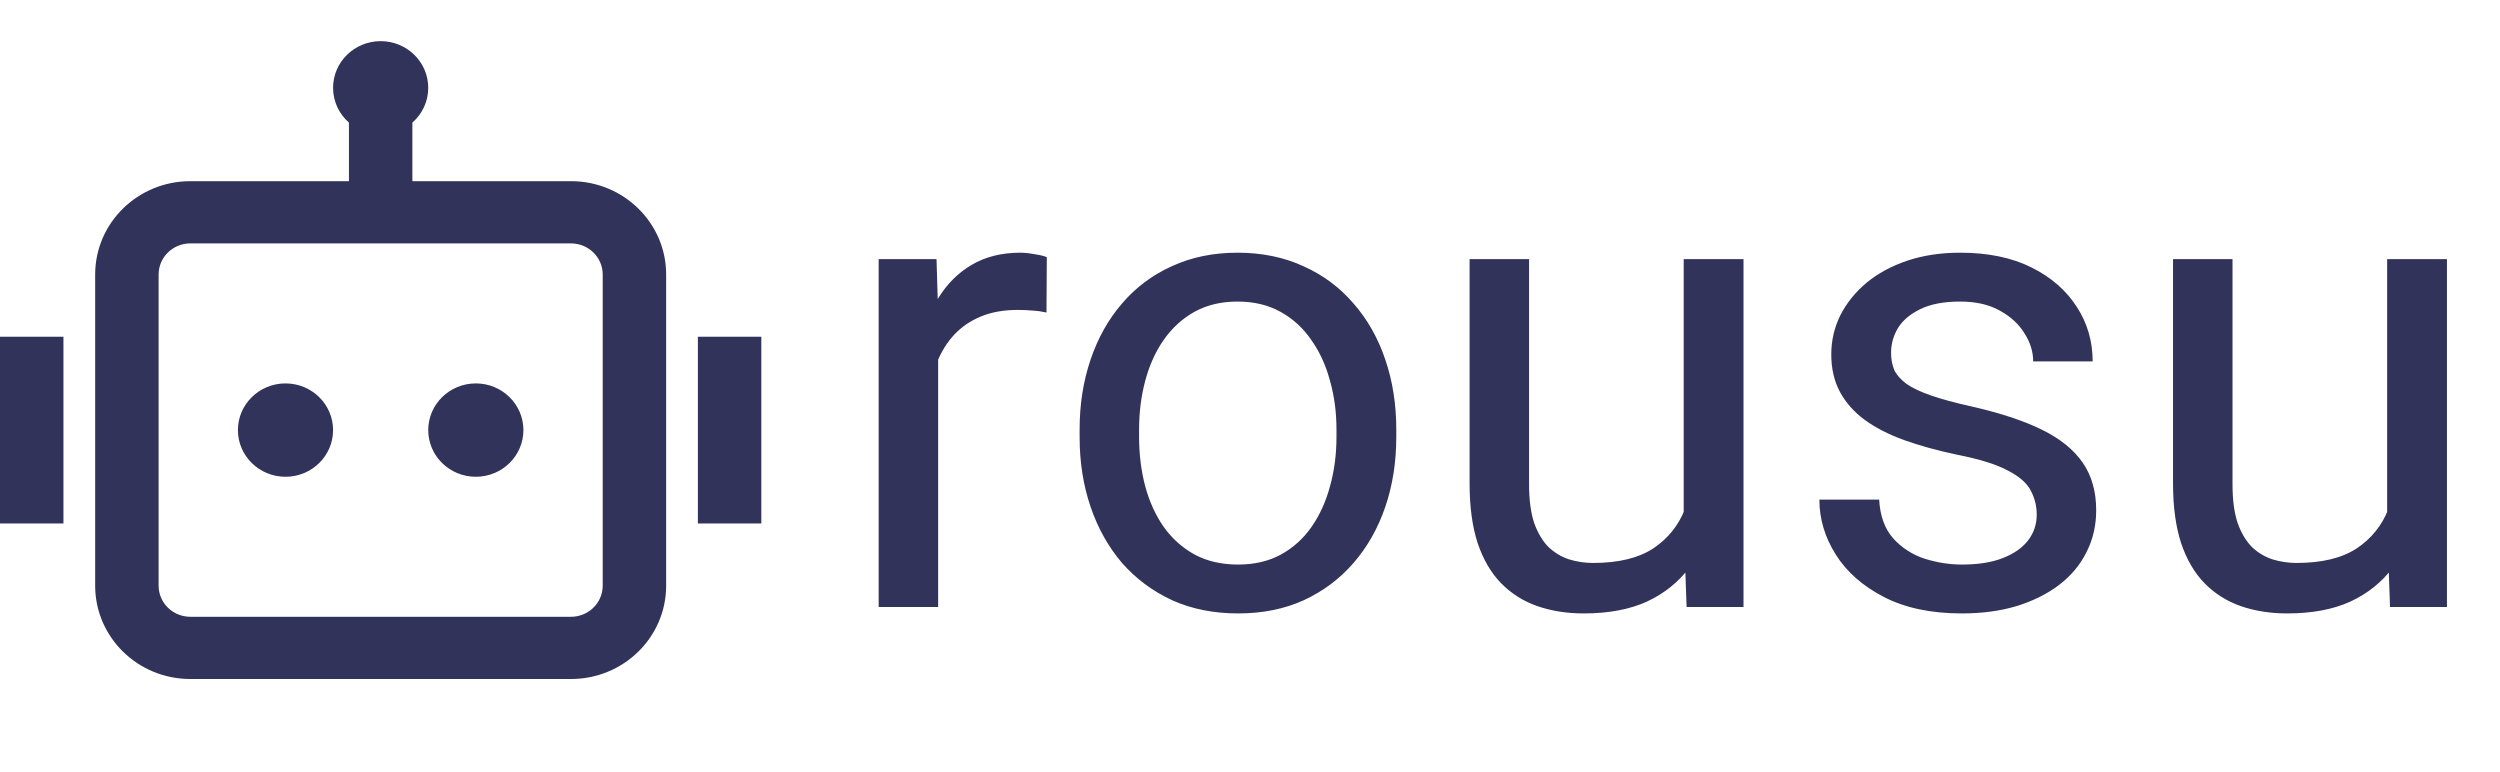
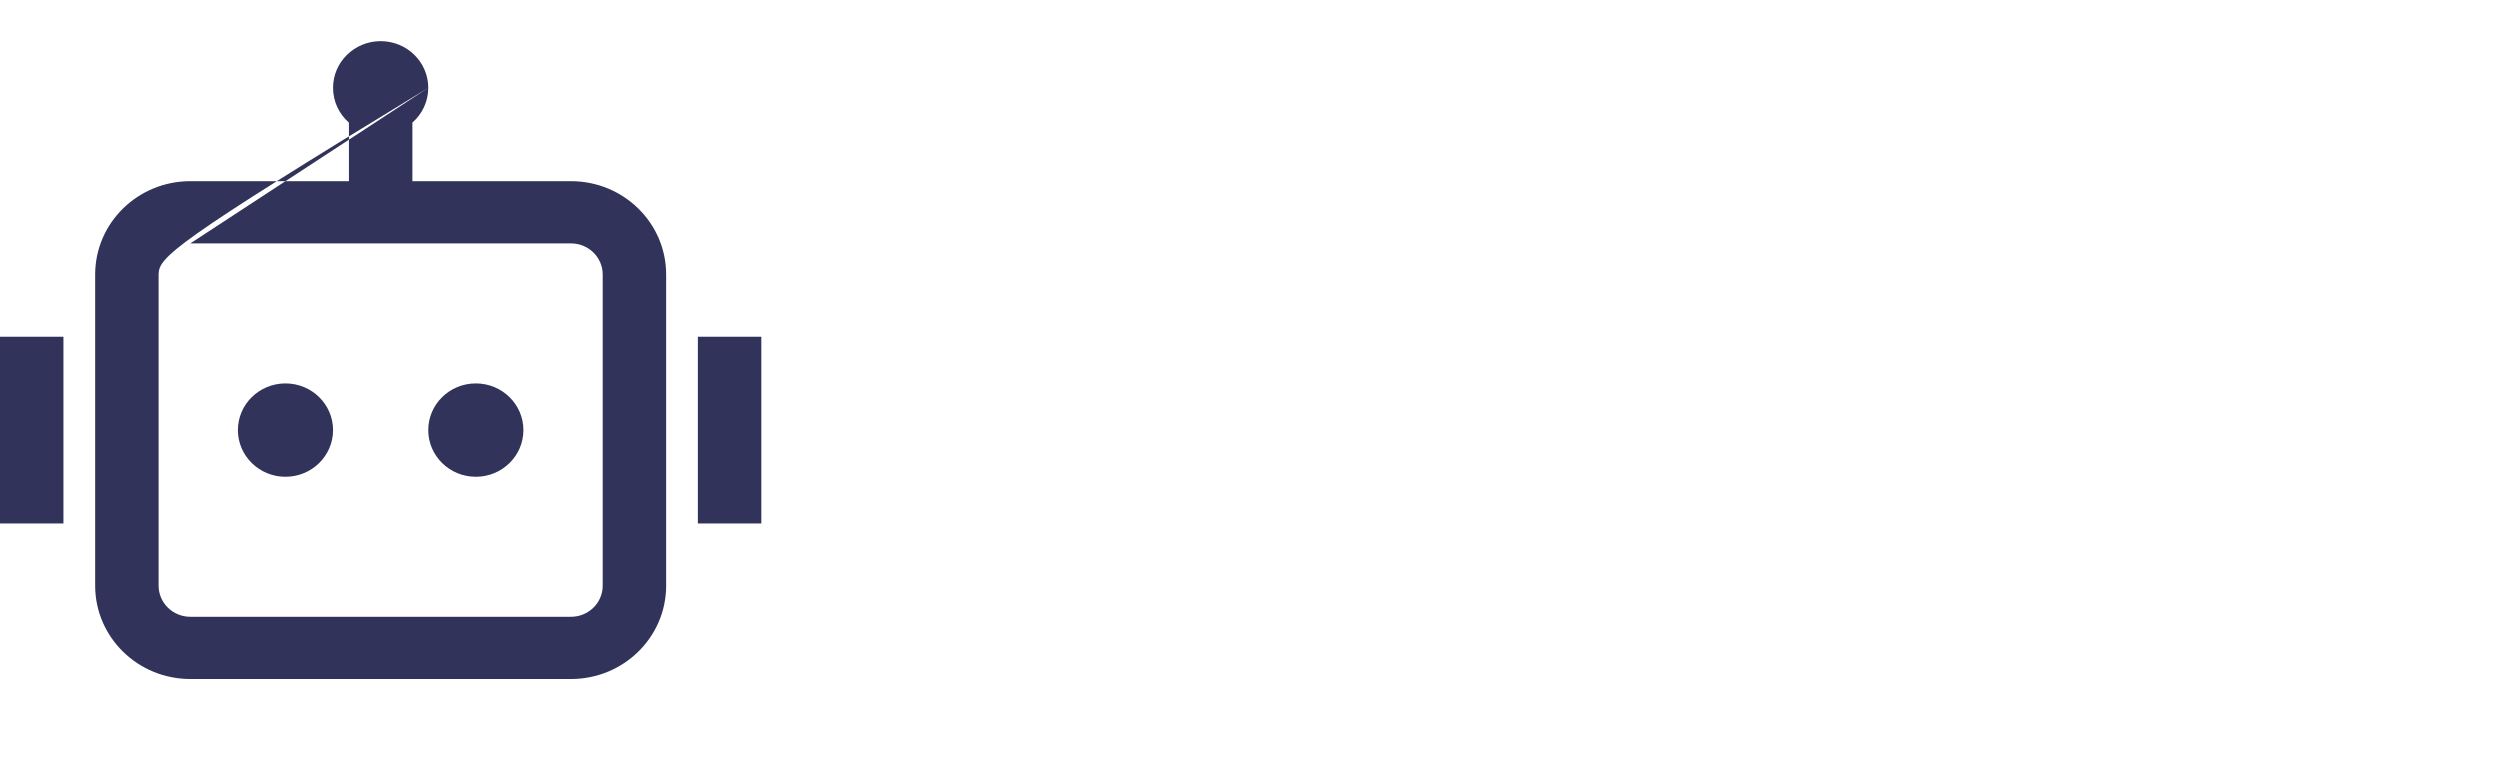
<svg xmlns="http://www.w3.org/2000/svg" width="243" height="75" viewBox="0 0 243 75" fill="none">
-   <path d="M41.625 8.537C41.625 9.88 41.03 11.087 40.083 11.918V17.61H55.5C60.609 17.61 64.75 21.672 64.75 26.683V56.927C64.75 61.938 60.609 66 55.5 66H18.5C13.391 66 9.25 61.938 9.25 56.927V26.683C9.25 21.672 13.391 17.61 18.5 17.61H33.917V11.918C32.97 11.087 32.375 9.88 32.375 8.537C32.375 6.031 34.446 4 37 4C39.554 4 41.625 6.031 41.625 8.537ZM18.5 23.659C16.797 23.659 15.417 25.013 15.417 26.683V56.927C15.417 58.597 16.797 59.951 18.5 59.951H55.5C57.203 59.951 58.583 58.597 58.583 56.927V26.683C58.583 25.013 57.203 23.659 55.5 23.659H40.083H33.917H18.5ZM6.167 32.732H0V50.878H6.167V32.732ZM67.833 32.732H74V50.878H67.833V32.732ZM27.75 46.342C30.304 46.342 32.375 44.31 32.375 41.805C32.375 39.3 30.304 37.268 27.75 37.268C25.196 37.268 23.125 39.3 23.125 41.805C23.125 44.31 25.196 46.342 27.75 46.342ZM46.25 46.342C48.804 46.342 50.875 44.31 50.875 41.805C50.875 39.3 48.804 37.268 46.25 37.268C43.696 37.268 41.625 39.3 41.625 41.805C41.625 44.31 43.696 46.342 46.25 46.342Z" fill="#31335A" />
-   <path d="M91.188 30.5V59H85.406V25.188H91.031L91.188 30.5ZM101.75 25L101.719 30.375C101.24 30.271 100.781 30.208 100.344 30.188C99.927 30.146 99.448 30.125 98.906 30.125C97.573 30.125 96.396 30.333 95.375 30.75C94.354 31.167 93.49 31.75 92.781 32.5C92.073 33.25 91.51 34.146 91.094 35.188C90.698 36.208 90.438 37.333 90.312 38.562L88.688 39.5C88.688 37.458 88.885 35.542 89.281 33.75C89.698 31.958 90.333 30.375 91.188 29C92.042 27.604 93.125 26.521 94.438 25.75C95.771 24.958 97.354 24.562 99.188 24.562C99.604 24.562 100.083 24.615 100.625 24.719C101.167 24.802 101.542 24.896 101.75 25ZM104.938 42.469V41.75C104.938 39.312 105.292 37.052 106 34.969C106.708 32.865 107.729 31.042 109.062 29.5C110.396 27.938 112.01 26.729 113.906 25.875C115.802 25 117.927 24.562 120.281 24.562C122.656 24.562 124.792 25 126.688 25.875C128.604 26.729 130.229 27.938 131.562 29.5C132.917 31.042 133.948 32.865 134.656 34.969C135.365 37.052 135.719 39.312 135.719 41.75V42.469C135.719 44.906 135.365 47.167 134.656 49.25C133.948 51.333 132.917 53.156 131.562 54.719C130.229 56.26 128.615 57.469 126.719 58.344C124.844 59.198 122.719 59.625 120.344 59.625C117.969 59.625 115.833 59.198 113.938 58.344C112.042 57.469 110.417 56.26 109.062 54.719C107.729 53.156 106.708 51.333 106 49.25C105.292 47.167 104.938 44.906 104.938 42.469ZM110.719 41.75V42.469C110.719 44.156 110.917 45.75 111.312 47.25C111.708 48.729 112.302 50.042 113.094 51.188C113.906 52.333 114.917 53.24 116.125 53.906C117.333 54.552 118.74 54.875 120.344 54.875C121.927 54.875 123.312 54.552 124.5 53.906C125.708 53.24 126.708 52.333 127.5 51.188C128.292 50.042 128.885 48.729 129.281 47.25C129.698 45.75 129.906 44.156 129.906 42.469V41.75C129.906 40.083 129.698 38.51 129.281 37.031C128.885 35.531 128.281 34.208 127.469 33.062C126.677 31.896 125.677 30.979 124.469 30.312C123.281 29.646 121.885 29.312 120.281 29.312C118.698 29.312 117.302 29.646 116.094 30.312C114.906 30.979 113.906 31.896 113.094 33.062C112.302 34.208 111.708 35.531 111.312 37.031C110.917 38.51 110.719 40.083 110.719 41.75ZM163.656 51.188V25.188H169.469V59H163.938L163.656 51.188ZM164.75 44.062L167.156 44C167.156 46.25 166.917 48.333 166.438 50.25C165.979 52.146 165.229 53.792 164.188 55.188C163.146 56.583 161.781 57.677 160.094 58.469C158.406 59.24 156.354 59.625 153.938 59.625C152.292 59.625 150.781 59.385 149.406 58.906C148.052 58.427 146.885 57.688 145.906 56.688C144.927 55.688 144.167 54.385 143.625 52.781C143.104 51.177 142.844 49.25 142.844 47V25.188H148.625V47.062C148.625 48.583 148.792 49.844 149.125 50.844C149.479 51.823 149.948 52.604 150.531 53.188C151.135 53.75 151.802 54.146 152.531 54.375C153.281 54.604 154.052 54.719 154.844 54.719C157.302 54.719 159.25 54.25 160.688 53.312C162.125 52.354 163.156 51.073 163.781 49.469C164.427 47.844 164.75 46.042 164.75 44.062ZM197.969 50.031C197.969 49.198 197.781 48.427 197.406 47.719C197.052 46.99 196.312 46.333 195.188 45.75C194.083 45.146 192.417 44.625 190.188 44.188C188.312 43.792 186.615 43.323 185.094 42.781C183.594 42.24 182.312 41.583 181.25 40.812C180.208 40.042 179.406 39.135 178.844 38.094C178.281 37.052 178 35.833 178 34.438C178 33.104 178.292 31.844 178.875 30.656C179.479 29.469 180.323 28.417 181.406 27.5C182.51 26.583 183.833 25.865 185.375 25.344C186.917 24.823 188.635 24.562 190.531 24.562C193.24 24.562 195.552 25.042 197.469 26C199.385 26.958 200.854 28.24 201.875 29.844C202.896 31.427 203.406 33.188 203.406 35.125H197.625C197.625 34.188 197.344 33.281 196.781 32.406C196.24 31.51 195.438 30.771 194.375 30.188C193.333 29.604 192.052 29.312 190.531 29.312C188.927 29.312 187.625 29.562 186.625 30.062C185.646 30.542 184.927 31.156 184.469 31.906C184.031 32.656 183.812 33.448 183.812 34.281C183.812 34.906 183.917 35.469 184.125 35.969C184.354 36.448 184.75 36.896 185.312 37.312C185.875 37.708 186.667 38.083 187.688 38.438C188.708 38.792 190.01 39.146 191.594 39.5C194.365 40.125 196.646 40.875 198.438 41.75C200.229 42.625 201.562 43.698 202.438 44.969C203.312 46.24 203.75 47.781 203.75 49.594C203.75 51.073 203.438 52.427 202.812 53.656C202.208 54.885 201.323 55.948 200.156 56.844C199.01 57.719 197.635 58.406 196.031 58.906C194.448 59.385 192.667 59.625 190.688 59.625C187.708 59.625 185.188 59.094 183.125 58.031C181.062 56.969 179.5 55.594 178.438 53.906C177.375 52.219 176.844 50.438 176.844 48.562H182.656C182.74 50.146 183.198 51.406 184.031 52.344C184.865 53.26 185.885 53.917 187.094 54.312C188.302 54.688 189.5 54.875 190.688 54.875C192.271 54.875 193.594 54.667 194.656 54.25C195.74 53.833 196.562 53.26 197.125 52.531C197.688 51.802 197.969 50.969 197.969 50.031ZM232.031 51.188V25.188H237.844V59H232.312L232.031 51.188ZM233.125 44.062L235.531 44C235.531 46.25 235.292 48.333 234.812 50.25C234.354 52.146 233.604 53.792 232.562 55.188C231.521 56.583 230.156 57.677 228.469 58.469C226.781 59.24 224.729 59.625 222.312 59.625C220.667 59.625 219.156 59.385 217.781 58.906C216.427 58.427 215.26 57.688 214.281 56.688C213.302 55.688 212.542 54.385 212 52.781C211.479 51.177 211.219 49.25 211.219 47V25.188H217V47.062C217 48.583 217.167 49.844 217.5 50.844C217.854 51.823 218.323 52.604 218.906 53.188C219.51 53.75 220.177 54.146 220.906 54.375C221.656 54.604 222.427 54.719 223.219 54.719C225.677 54.719 227.625 54.25 229.062 53.312C230.5 52.354 231.531 51.073 232.156 49.469C232.802 47.844 233.125 46.042 233.125 44.062Z" fill="#31335A" />
+   <path d="M41.625 8.537C41.625 9.88 41.03 11.087 40.083 11.918V17.61H55.5C60.609 17.61 64.75 21.672 64.75 26.683V56.927C64.75 61.938 60.609 66 55.5 66H18.5C13.391 66 9.25 61.938 9.25 56.927V26.683C9.25 21.672 13.391 17.61 18.5 17.61H33.917V11.918C32.97 11.087 32.375 9.88 32.375 8.537C32.375 6.031 34.446 4 37 4C39.554 4 41.625 6.031 41.625 8.537ZC16.797 23.659 15.417 25.013 15.417 26.683V56.927C15.417 58.597 16.797 59.951 18.5 59.951H55.5C57.203 59.951 58.583 58.597 58.583 56.927V26.683C58.583 25.013 57.203 23.659 55.5 23.659H40.083H33.917H18.5ZM6.167 32.732H0V50.878H6.167V32.732ZM67.833 32.732H74V50.878H67.833V32.732ZM27.75 46.342C30.304 46.342 32.375 44.31 32.375 41.805C32.375 39.3 30.304 37.268 27.75 37.268C25.196 37.268 23.125 39.3 23.125 41.805C23.125 44.31 25.196 46.342 27.75 46.342ZM46.25 46.342C48.804 46.342 50.875 44.31 50.875 41.805C50.875 39.3 48.804 37.268 46.25 37.268C43.696 37.268 41.625 39.3 41.625 41.805C41.625 44.31 43.696 46.342 46.25 46.342Z" fill="#31335A" />
</svg>